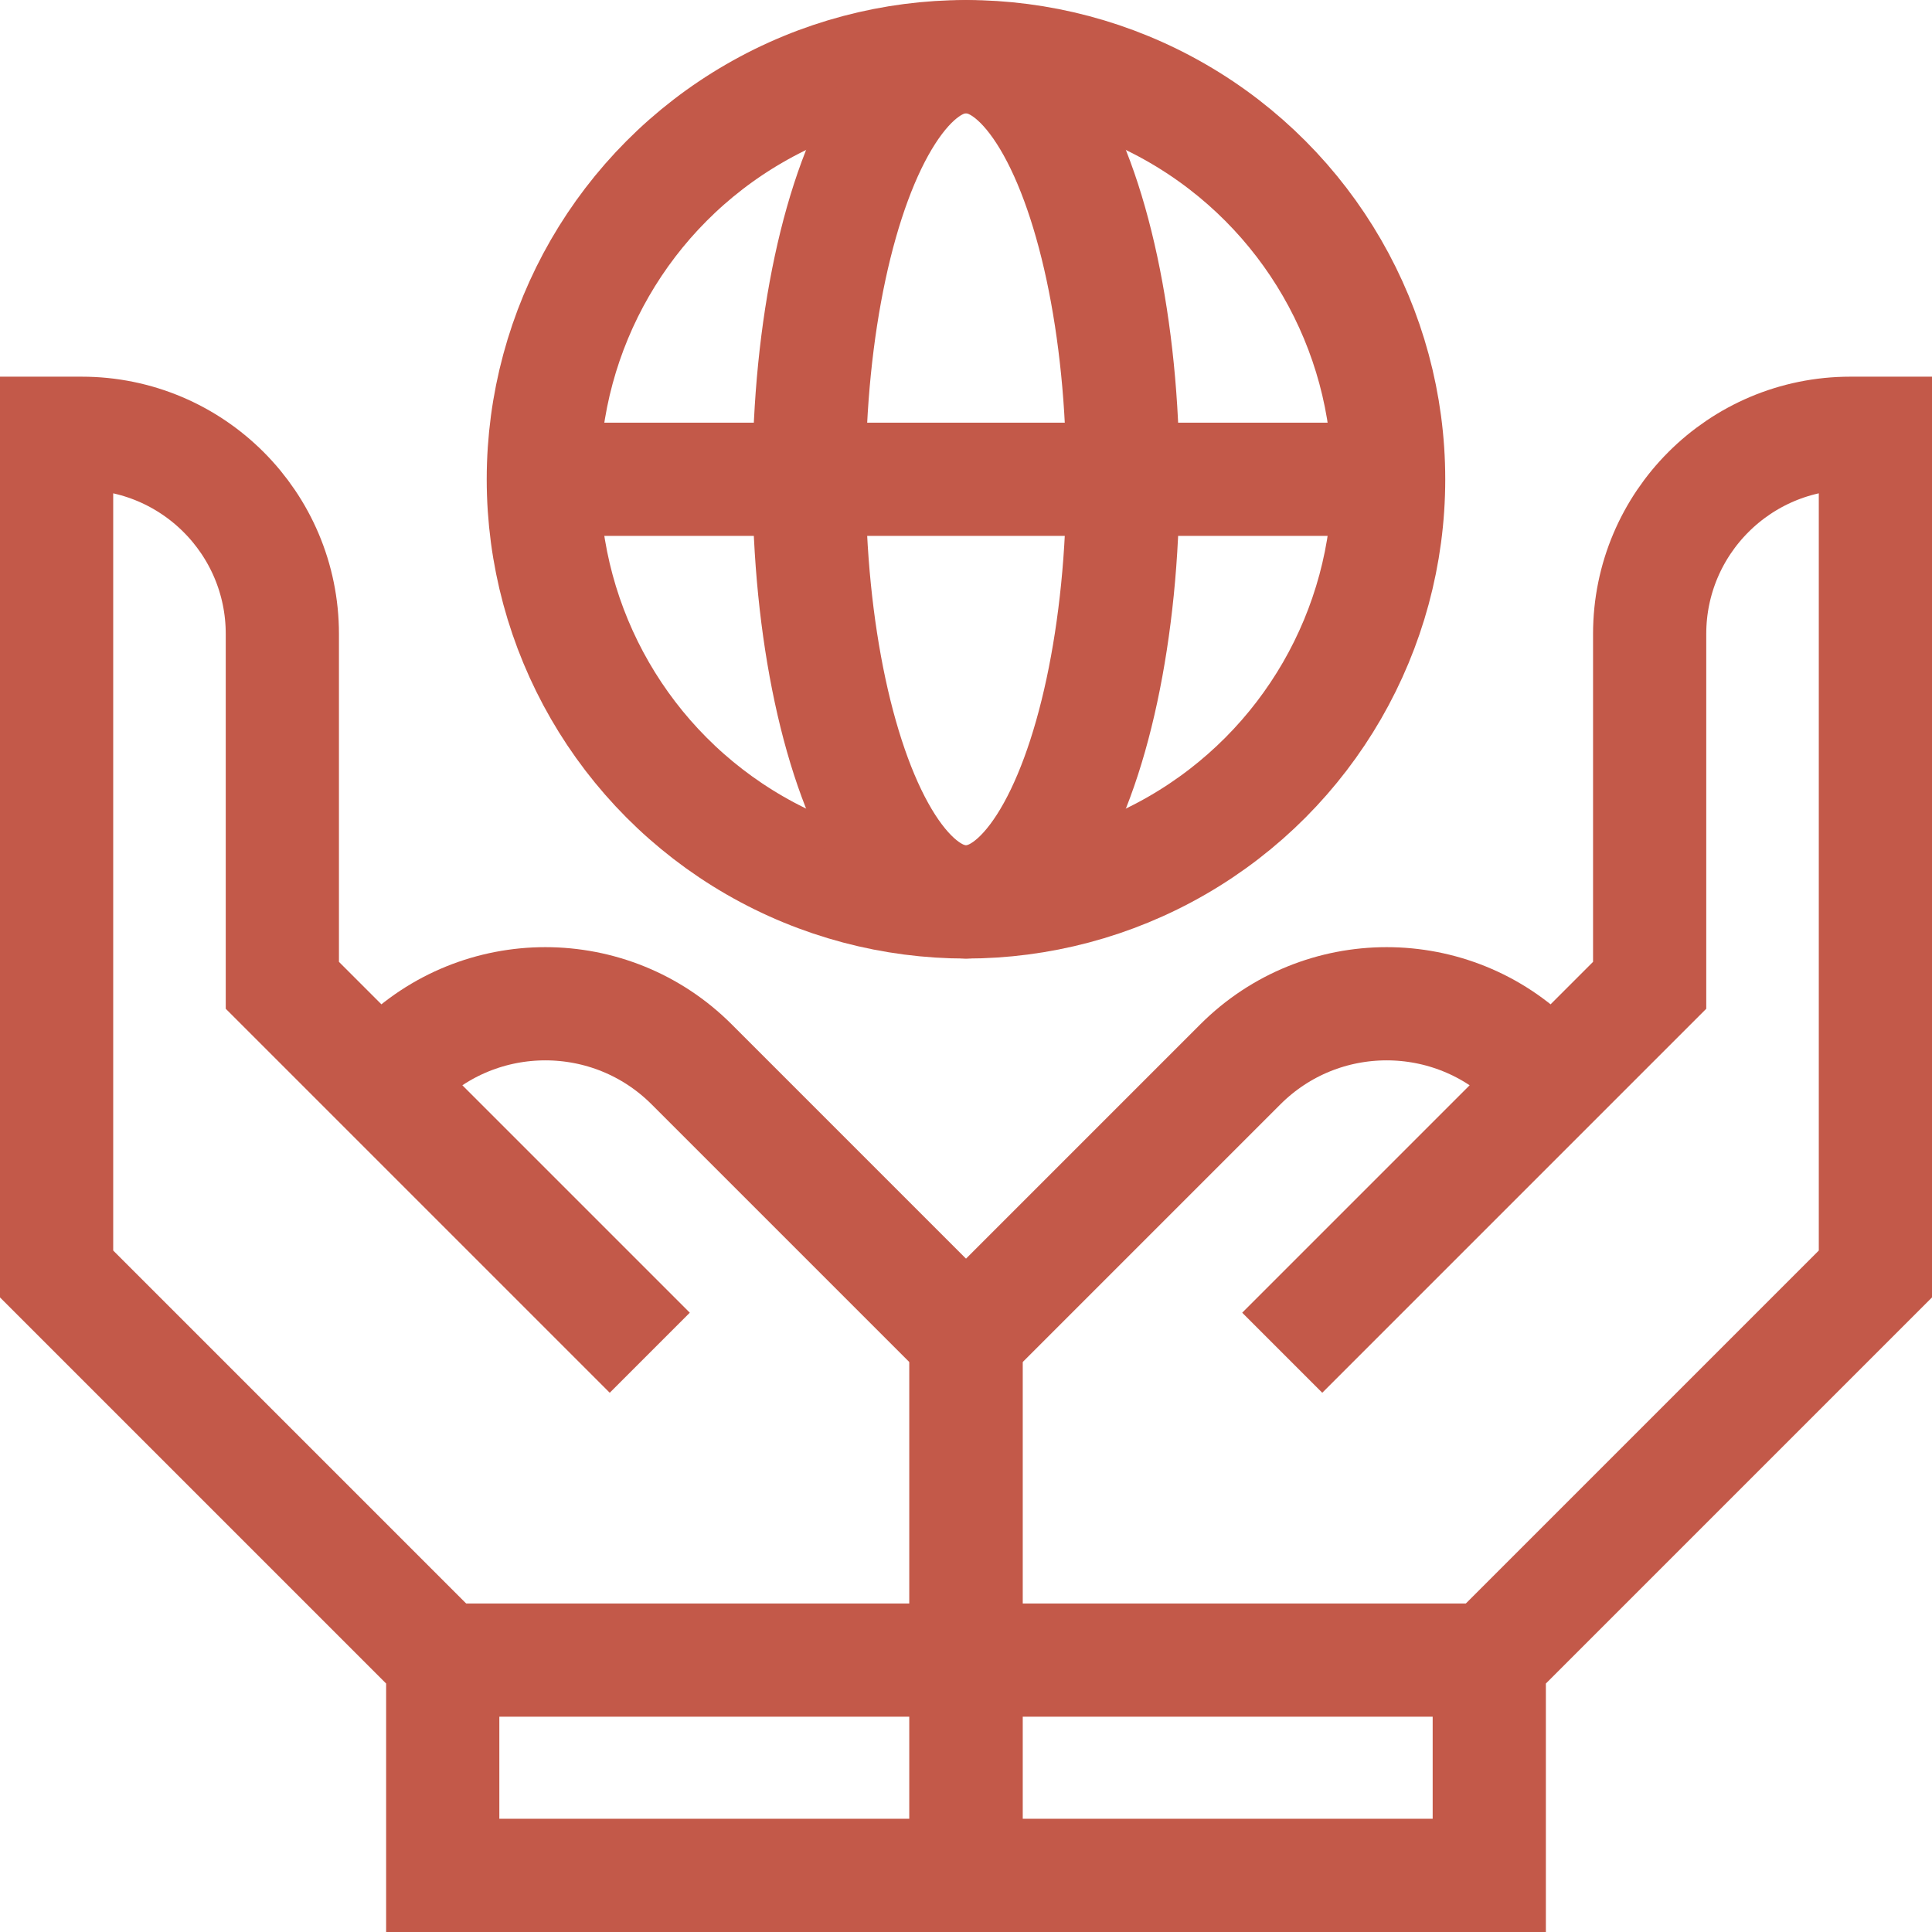
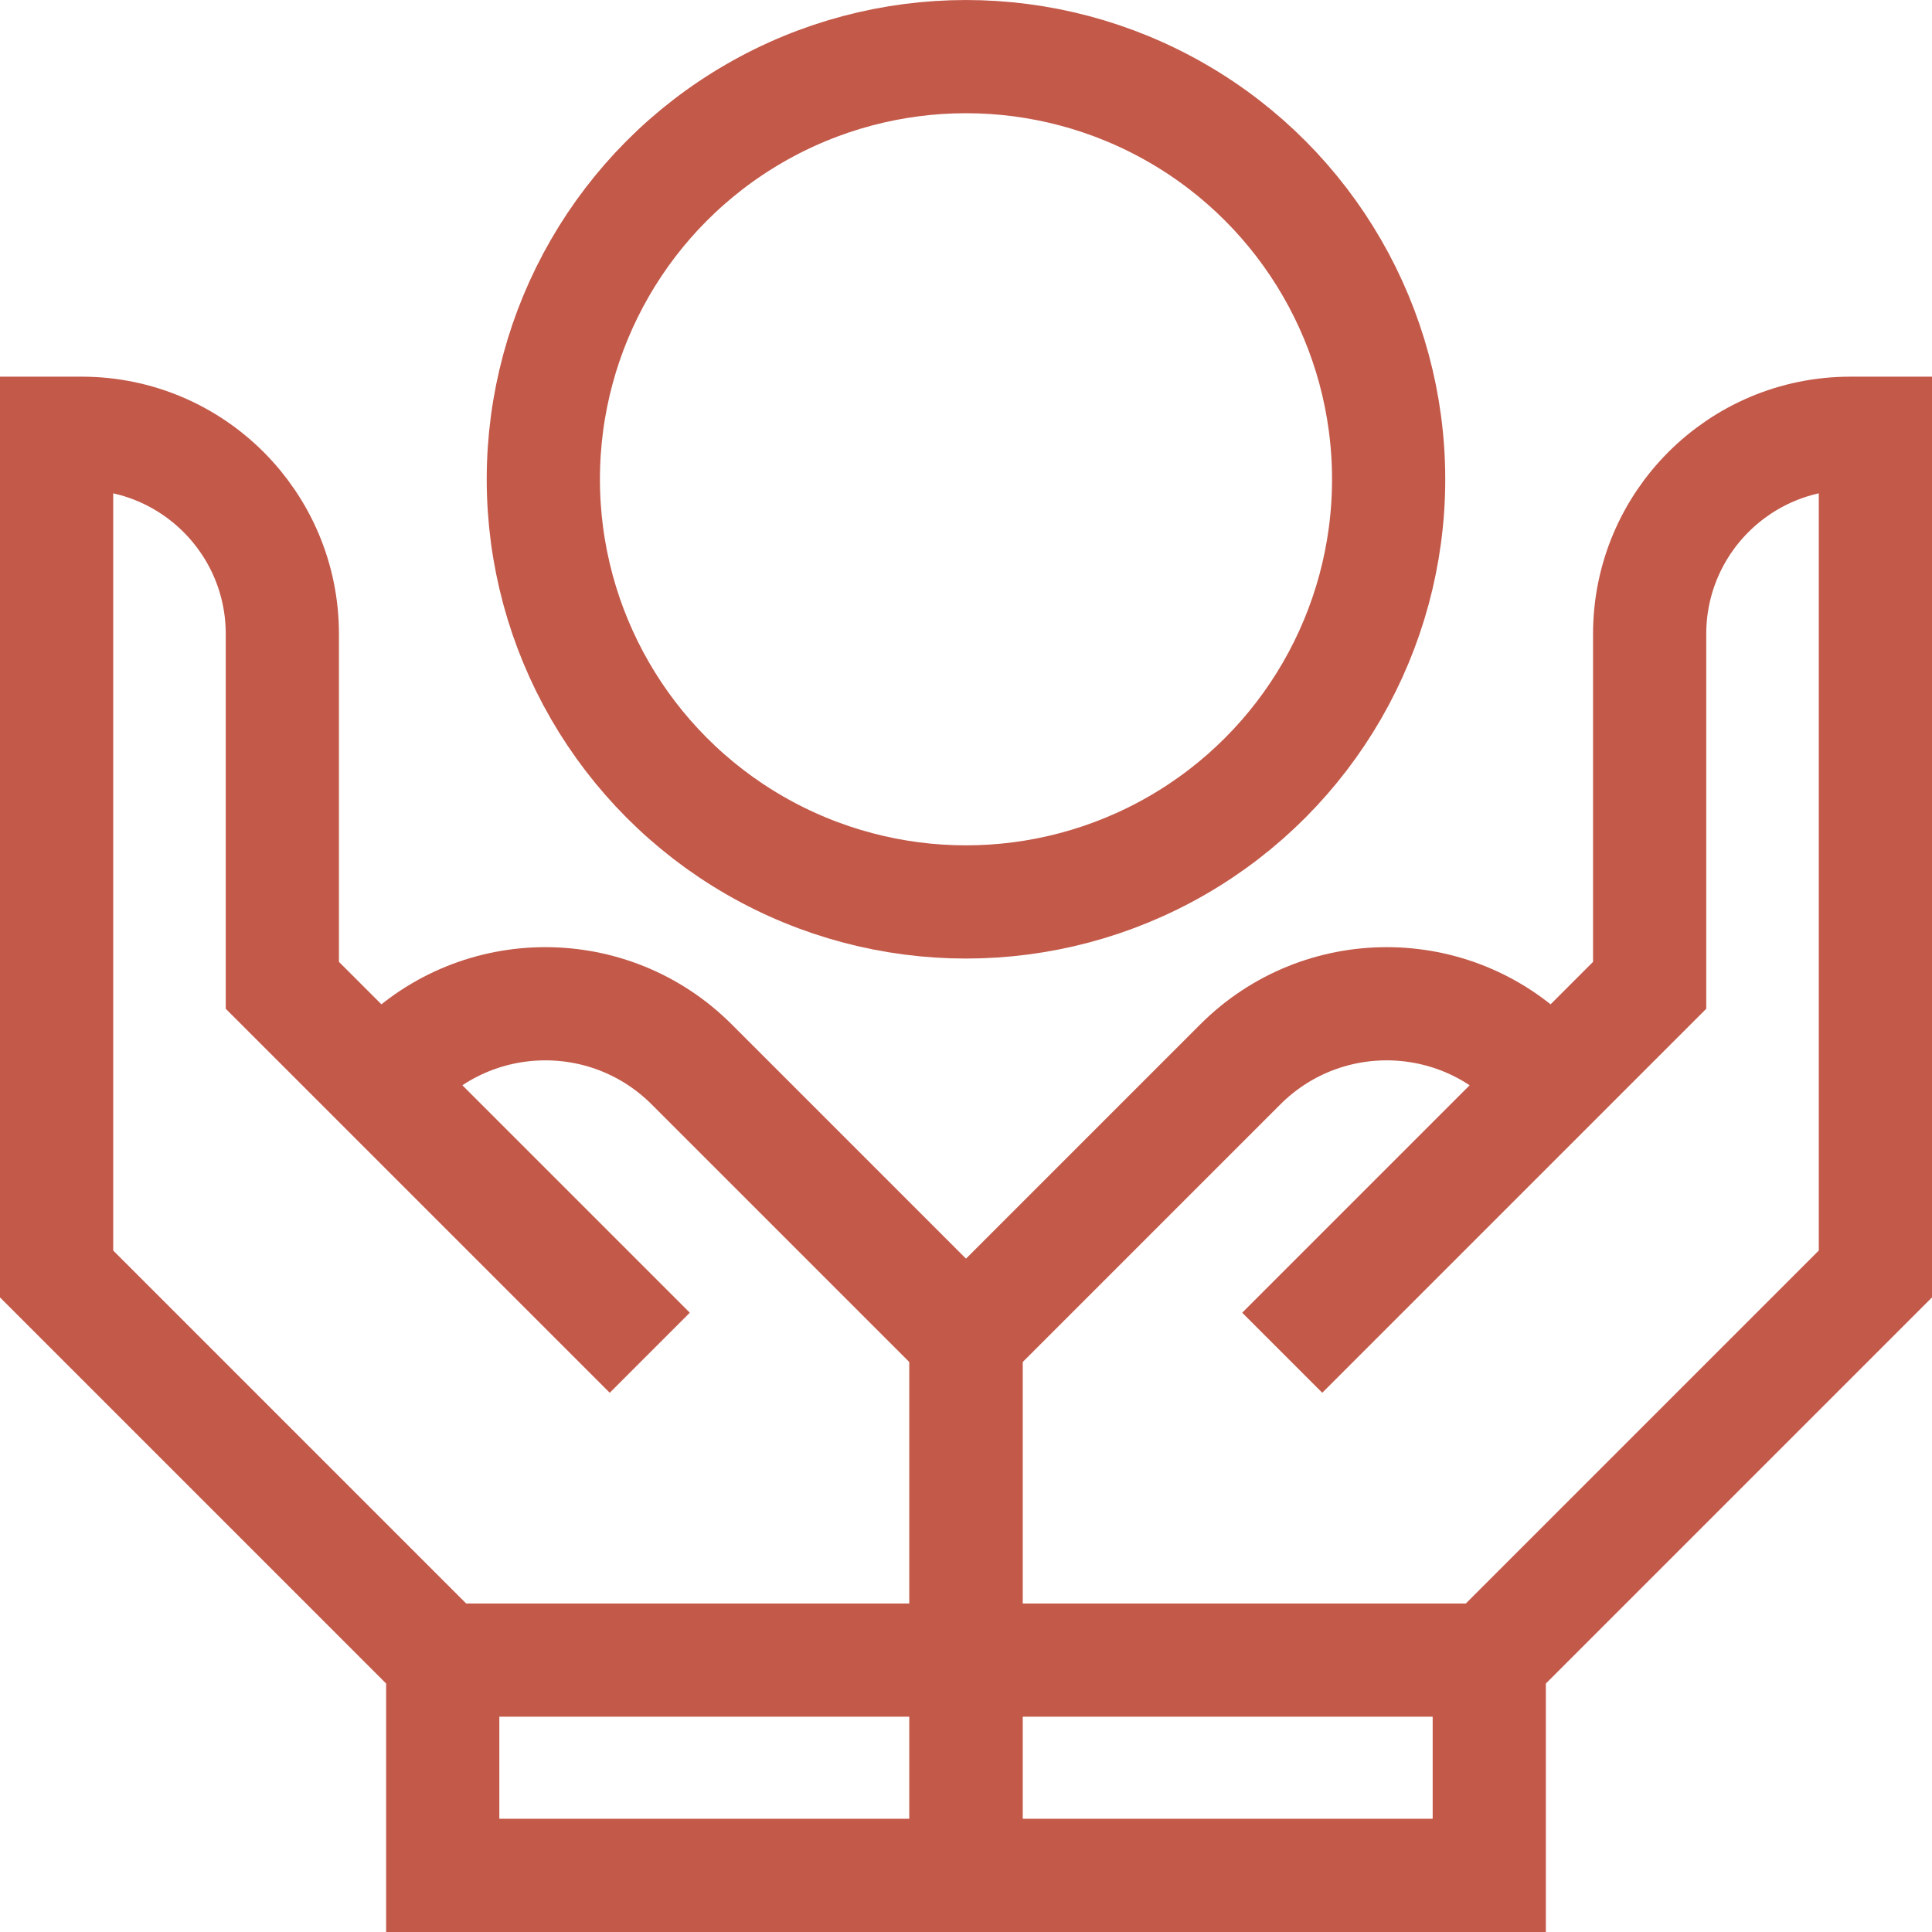
<svg xmlns="http://www.w3.org/2000/svg" id="Capa_1" x="0px" y="0px" viewBox="0 0 511.989 511.989" style="enable-background:new 0 0 511.989 511.989;" xml:space="preserve" width="300" height="300">
  <g transform="matrix(1,0,0,1,0,0)">
    <g>
      <circle style="stroke-miterlimit: 10;" cx="255.99" cy="127.012" r="112.007" fill="none" fill-opacity="1" stroke="#c35949" stroke-opacity="1" data-original-stroke-color="#000000ff" stroke-width="30" data-original-stroke-width="30" />
-       <ellipse style="stroke-miterlimit: 10;" cx="255.99" cy="127.012" rx="41.577" ry="112.007" fill="none" fill-opacity="1" stroke="#c35949" stroke-opacity="1" data-original-stroke-color="#000000ff" stroke-width="30" data-original-stroke-width="30" />
-       <line style="stroke-miterlimit: 10;" x1="143.983" y1="127.012" x2="367.997" y2="127.012" fill="none" fill-opacity="1" stroke="#c35949" stroke-opacity="1" data-original-stroke-color="#000000ff" stroke-width="30" data-original-stroke-width="30" />
      <path style="stroke-miterlimit: 10;" d="M411.232,287.046l-4.985-4.985&#10;&#09;&#09;c-21.415-21.415-56.136-21.415-77.551,0l-72.706,72.706v142.217h138.673v-57.05l102.326-102.326V114.82h-6.644&#10;&#09;&#09;c-29.37,0-53.18,23.809-53.18,53.18v93.112l-97.367,97.367" fill="none" fill-opacity="1" stroke="#c35949" stroke-opacity="1" data-original-stroke-color="#000000ff" stroke-width="30" data-original-stroke-width="30" />
      <path style="stroke-miterlimit: 10;" d="M100.758,287.046l4.985-4.985&#10;&#09;&#09;c21.415-21.415,56.136-21.415,77.551,0l72.706,72.706v142.217H117.326v-57.05L15,337.608l0-222.787h6.644&#10;&#09;&#09;c29.37,0,53.18,23.809,53.18,53.18l0,93.112l97.367,97.367" fill="none" fill-opacity="1" stroke="#c35949" stroke-opacity="1" data-original-stroke-color="#000000ff" stroke-width="30" data-original-stroke-width="30" />
      <line style="stroke-miterlimit: 10;" x1="117.326" y1="439.934" x2="394.663" y2="439.934" fill="none" fill-opacity="1" stroke="#c35949" stroke-opacity="1" data-original-stroke-color="#000000ff" stroke-width="30" data-original-stroke-width="30" />
    </g>
    <g />
    <g />
    <g />
    <g />
    <g />
    <g />
    <g />
    <g />
    <g />
    <g />
    <g />
    <g />
    <g />
    <g />
    <g />
  </g>
</svg>